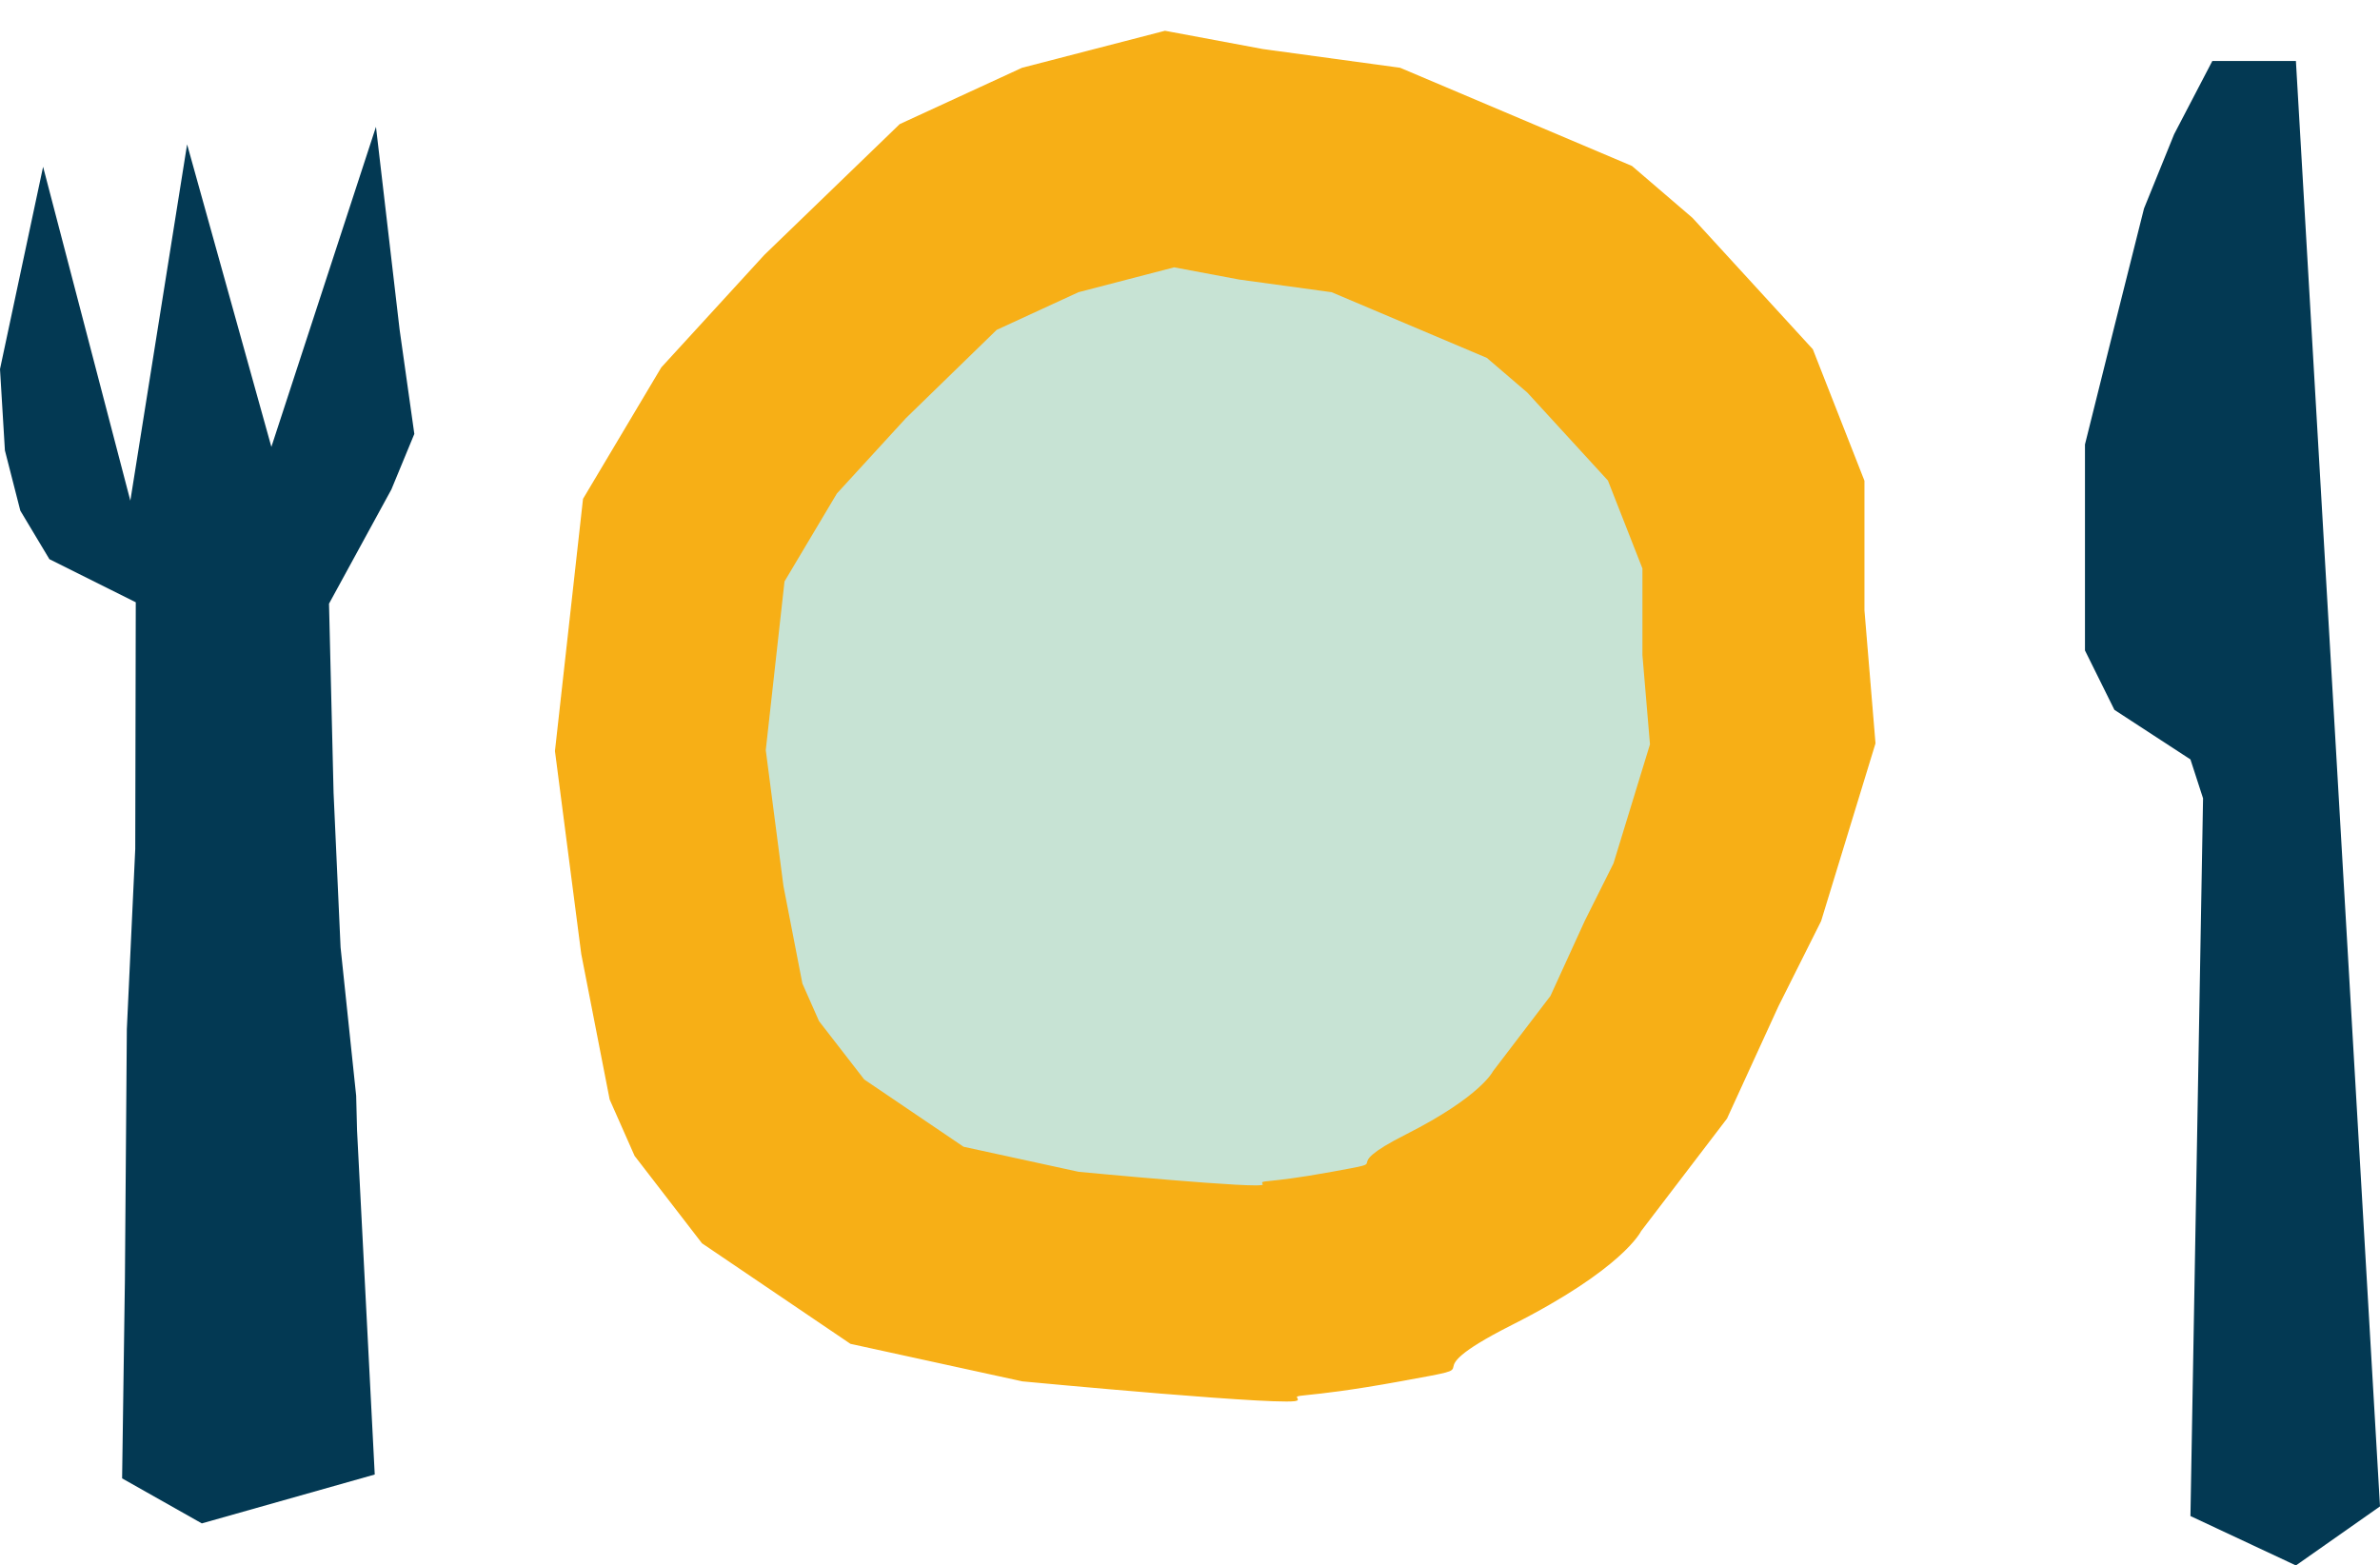
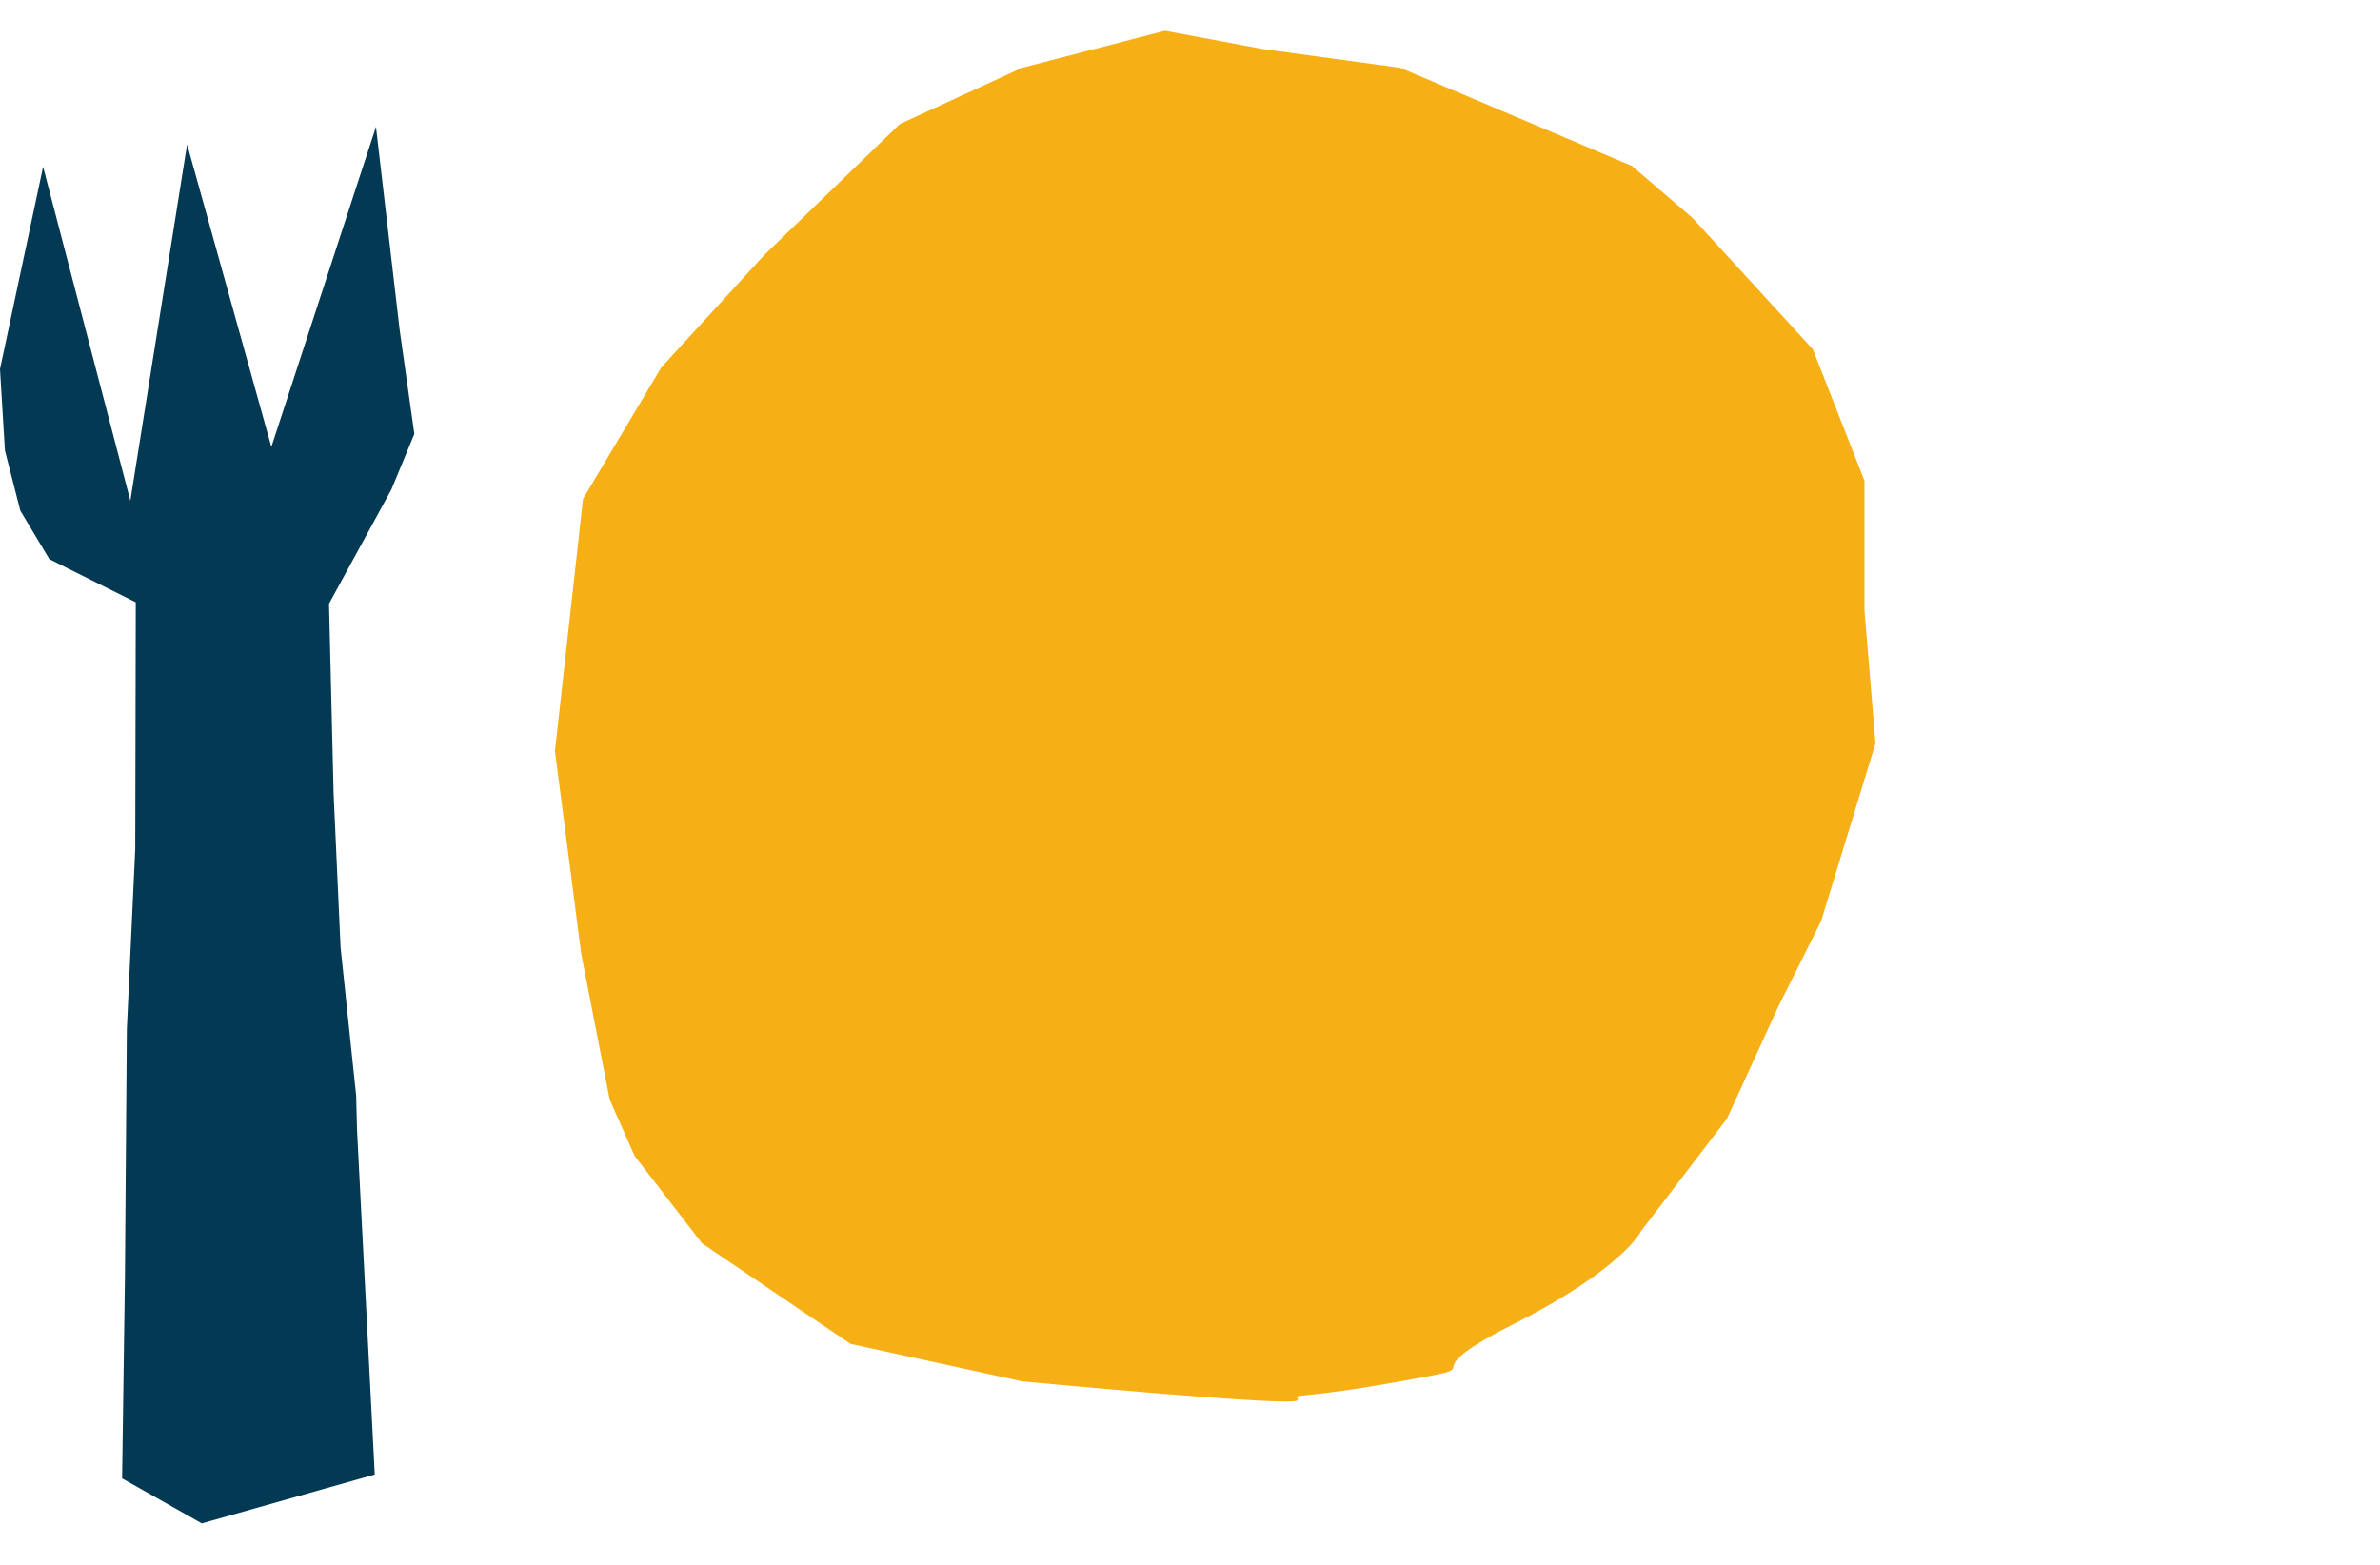
<svg xmlns="http://www.w3.org/2000/svg" xmlns:xlink="http://www.w3.org/1999/xlink" id="Calque_1" x="0px" y="0px" viewBox="0 0 1358.5 893.6" style="enable-background:new 0 0 1358.5 893.6;" xml:space="preserve">
  <style type="text/css"> .st0{fill:#033953;} .st1{clip-path:url(#SVGID_00000110472471065752671030000007633775685628540056_);} .st2{fill:#F7AF16;} .st3{clip-path:url(#SVGID_00000165933400760961992340000013340746322739280816_);} .st4{fill:none;stroke:#F7AF16;stroke-width:0.85;stroke-miterlimit:10;} .st5{clip-path:url(#SVGID_00000083806784486866484020000009622693215219918471_);} .st6{fill:#C7E3D4;} </style>
  <polygon class="st0" points="154.9,255.1 106.8,82.4 74.4,285.8 24.6,95.2 0,210.7 2.8,257.1 11.6,291.5 28.2,319.2 77.5,343.8 77.2,484.6 72.4,587.5 71.3,730.5 69.7,843.9 115.2,869.6 213.9,841.7 203.8,645.2 203.3,625.5 194.4,540.8 190.4,452.5 187.8,344.6 223.4,279.4 236.5,247.7 228.1,188.2 214.6,72.4 " />
  <g>
    <defs>
      <rect id="SVGID_1_" width="1358.4" height="893.6" />
    </defs>
    <clipPath id="SVGID_00000115497052109186400230000012459353195160508802_">
      <use xlink:href="#SVGID_1_" style="overflow:visible;" />
    </clipPath>
    <g style="clip-path:url(#SVGID_00000115497052109186400230000012459353195160508802_);">
      <path class="st2" d="M513.8,71.2l69.7-32.1L665,18l55.7,10.4l78.4,10.7l132.2,56l34.5,29.6l68.6,74.9l29.4,74.9v73.9l6.3,75.9 l-31,101.3l-24.3,48.5l-29.4,64.2l-49,64.2c0,0-10.1,21.4-73.7,53.5c-63.5,32.1-4.7,21.4-63.5,32.1c-58.8,10.7-61.1,6.3-58.8,10.7 s-156.8-10.7-156.8-10.7l-98-21.4L401,709.4l-38.4-49.8l-14.2-32.1l-16.2-83l-15-115.8l16-143.8l44.6-74.9l58.8-64.2L513.8,71.2 L513.8,71.2z" />
    </g>
  </g>
  <g>
    <defs>
      <rect id="SVGID_00000085968214833410629190000002216686059692403373_" width="1358.4" height="893.6" />
    </defs>
    <clipPath id="SVGID_00000001624664330143490890000006278065135228145286_">
      <use xlink:href="#SVGID_00000085968214833410629190000002216686059692403373_" style="overflow:visible;" />
    </clipPath>
    <g style="clip-path:url(#SVGID_00000001624664330143490890000006278065135228145286_);">
      <path class="st4" d="M513.8,71.2l69.7-32.1L665,18l55.7,10.4l78.4,10.7l132.2,56l34.5,29.6l68.6,74.9l29.4,74.9v73.9l6.3,75.9 l-31,101.3l-24.3,48.5l-29.4,64.2l-49,64.2c0,0-10.1,21.4-73.7,53.5c-63.5,32.1-4.7,21.4-63.5,32.1c-58.8,10.7-61.1,6.3-58.8,10.7 s-156.8-10.7-156.8-10.7l-98-21.4L401,709.4l-38.4-49.8l-14.2-32.1l-16.2-83l-15-115.8l16-143.8l44.6-74.9l58.8-64.2L513.8,71.2 L513.8,71.2z" />
    </g>
  </g>
-   <polygon class="st0" points="1262.8,34.8 1241,76.6 1223.8,119 1206.9,186.3 1190.1,253.7 1190.1,323.5 1190.1,371.3 1206.9,405.2 1250.3,433.5 1257.5,455.7 1250.3,865.4 1310.5,893.6 1358.5,859.9 1310.5,34.8 " />
  <g>
    <defs>
      <rect id="SVGID_00000061465731657503284520000010597307072379510146_" width="1358.4" height="893.6" />
    </defs>
    <clipPath id="SVGID_00000057110849874914769250000015065078280072074390_">
      <use xlink:href="#SVGID_00000061465731657503284520000010597307072379510146_" style="overflow:visible;" />
    </clipPath>
    <g style="clip-path:url(#SVGID_00000057110849874914769250000015065078280072074390_);">
-       <path class="st6" d="M568.9,188.3l46.7-21.5l54.6-14.2l37.3,7l52.6,7.2l88.6,37.5l23.1,19.8l46,50.2l19.7,50.2V374l4.3,50.9 L921,492.8l-16.3,32.6L885,568.5l-32.8,43c0,0-6.8,14.3-49.4,35.9c-42.6,21.5-3.2,14.3-42.6,21.5s-41,4.2-39.4,7.2 c1.5,3-105.1-7.2-105.1-7.2L550,654.6l-56.7-38.4l-25.8-33.3l-9.5-21.5l-10.8-55.6l-10.1-77.6l10.7-96.3l29.9-50.2l39.4-43 L568.9,188.3L568.9,188.3z" />
-     </g>
+       </g>
  </g>
</svg>